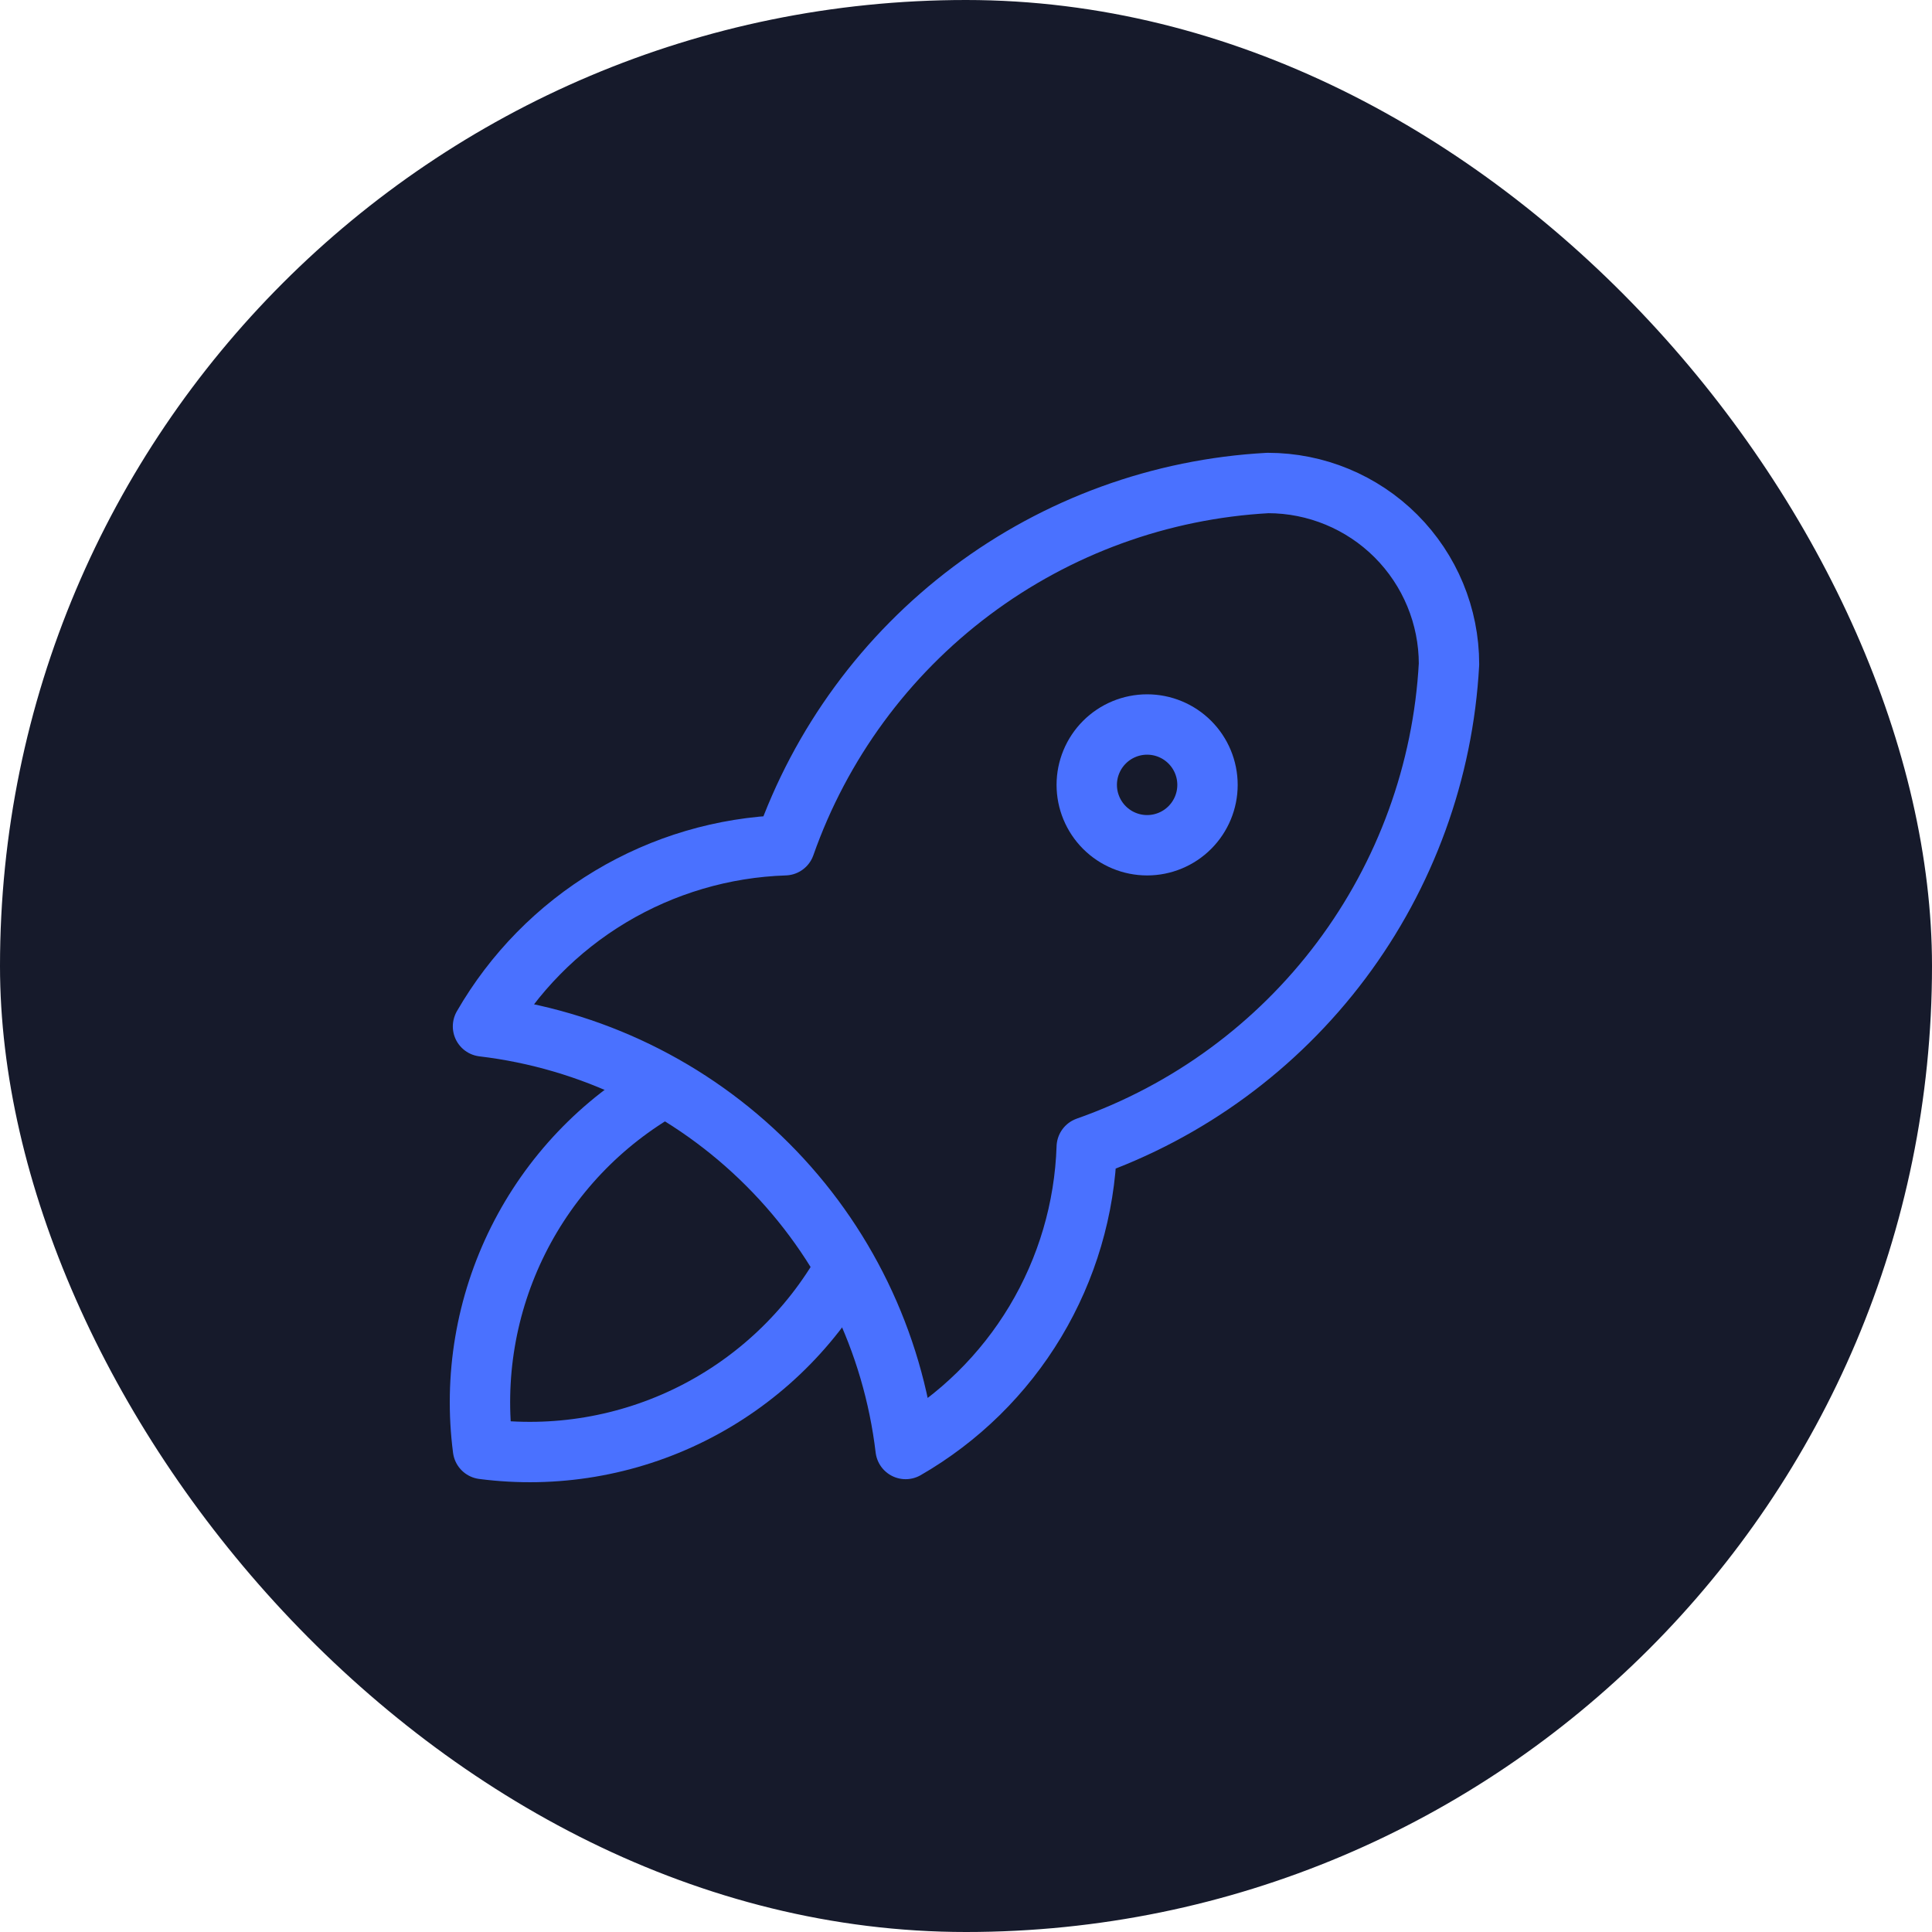
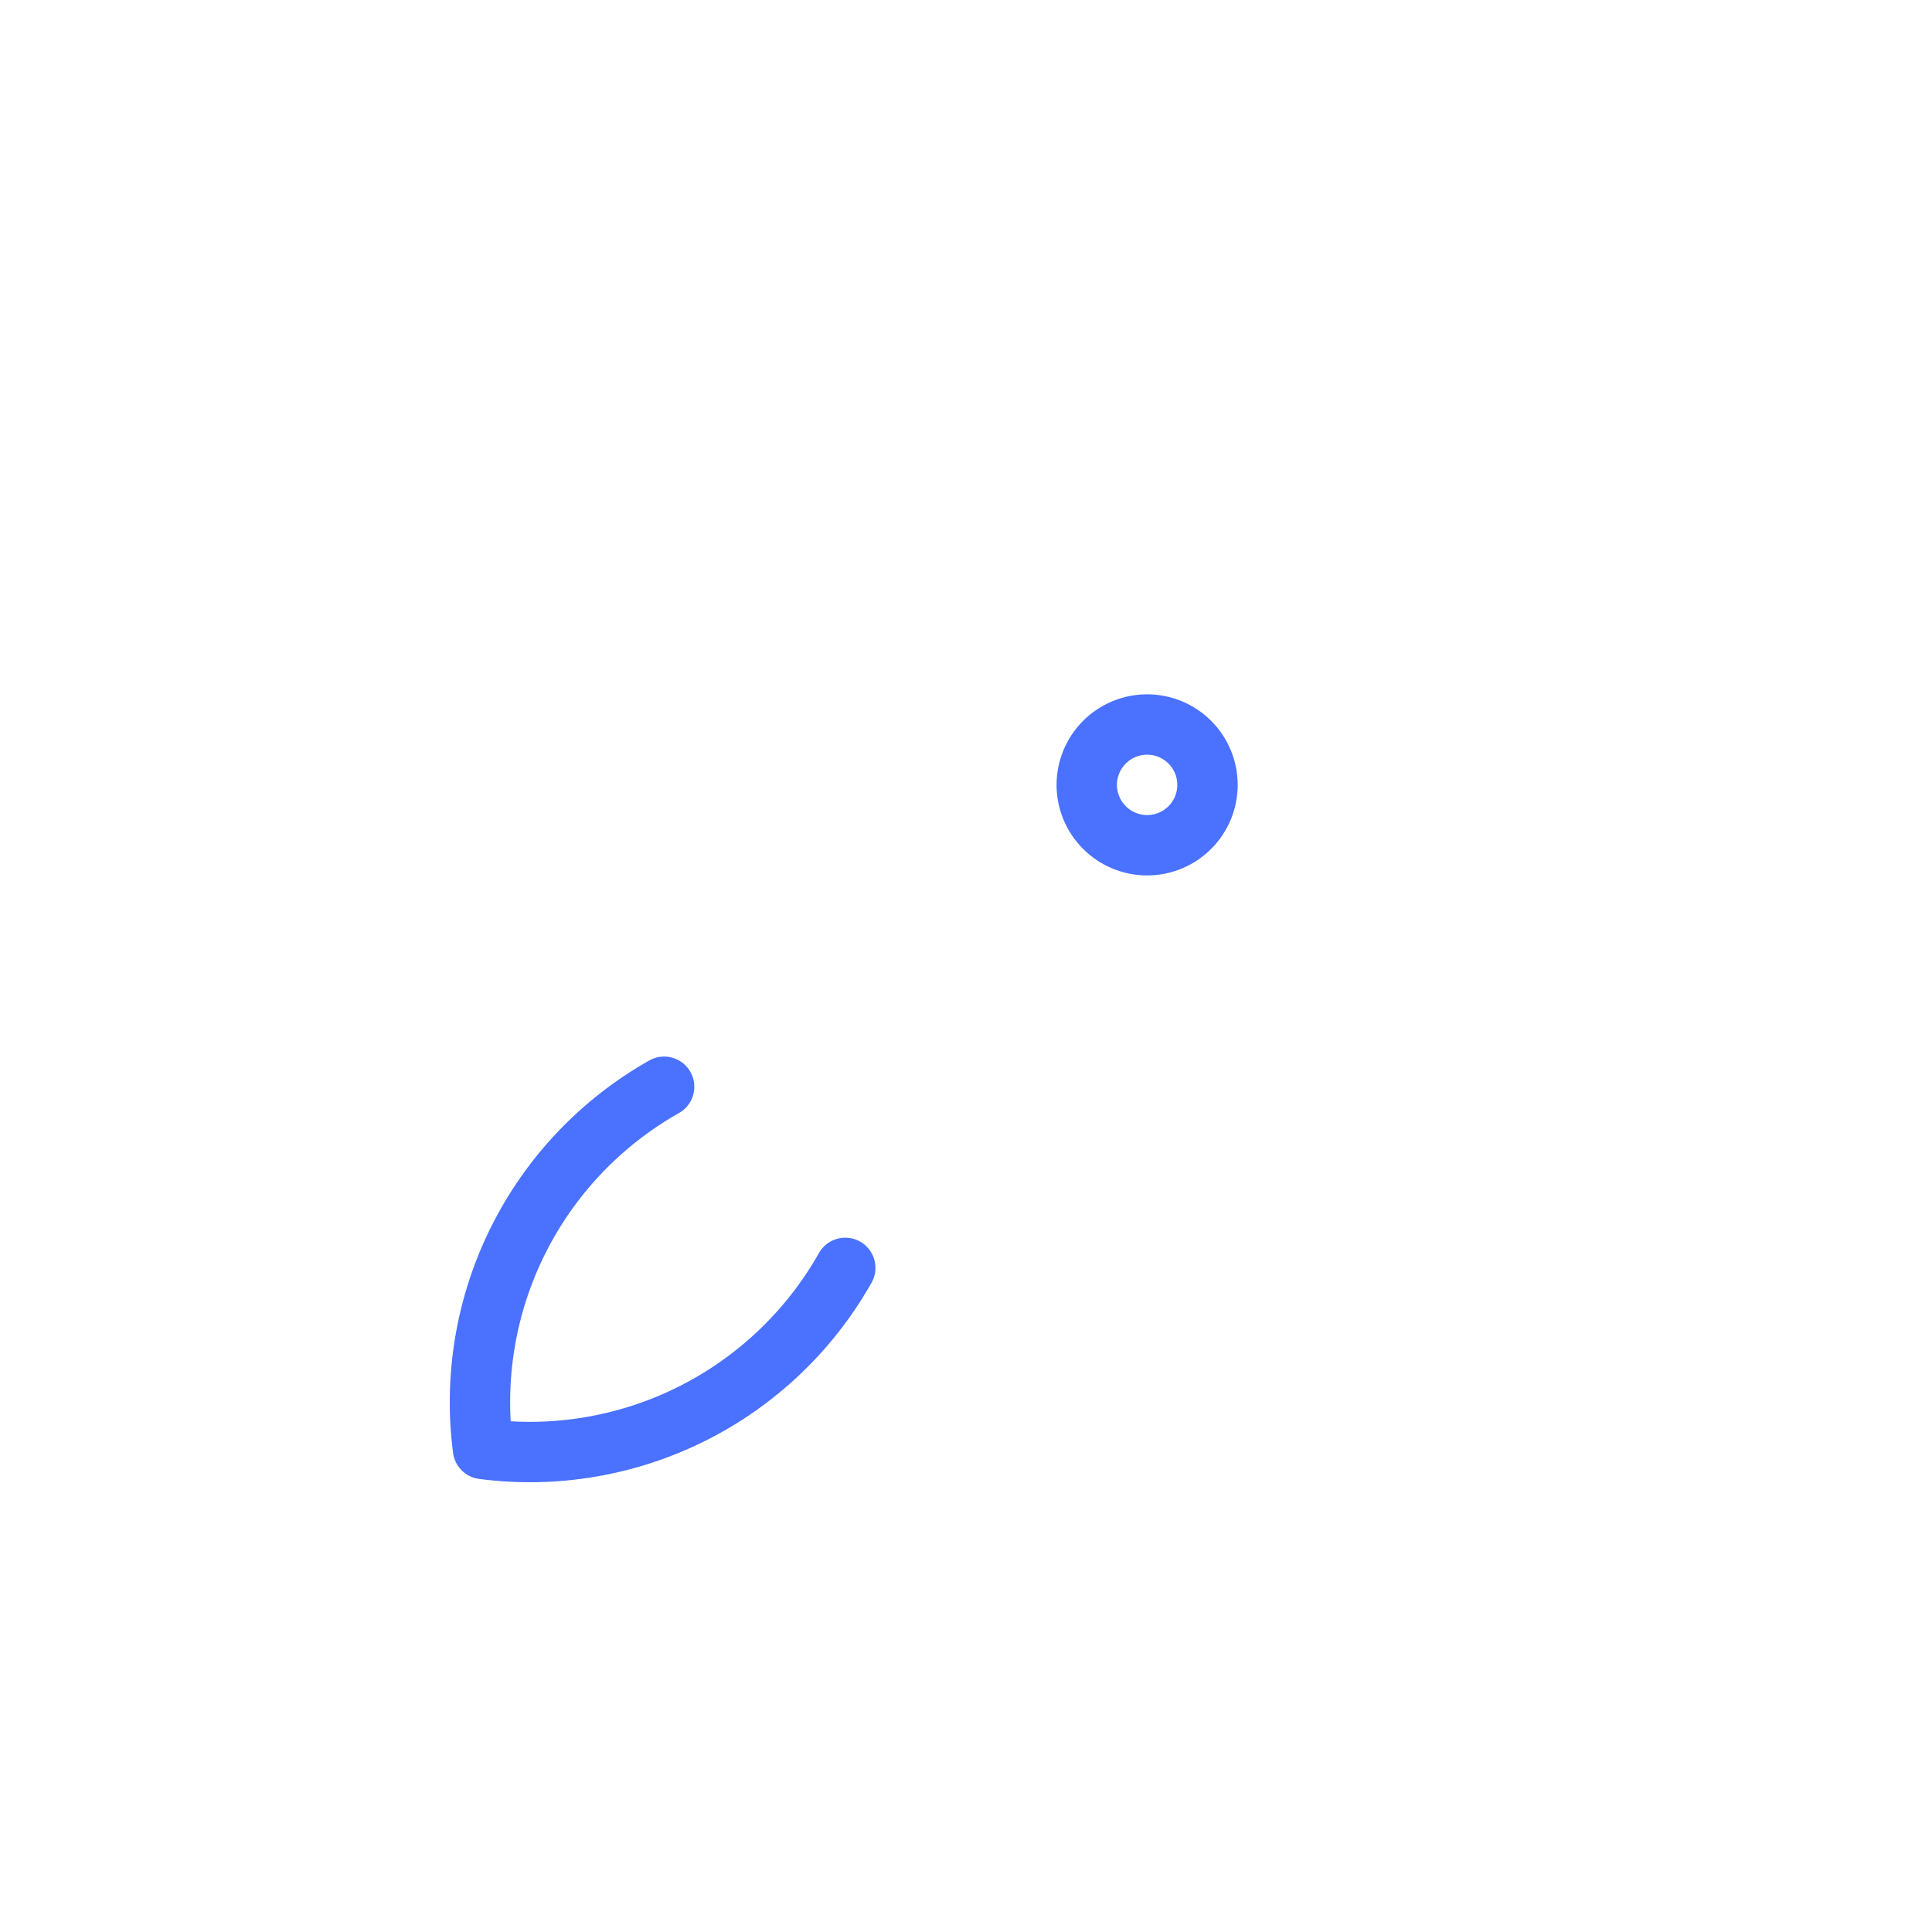
<svg xmlns="http://www.w3.org/2000/svg" width="64" height="64" viewBox="0 0 64 64" fill="none">
-   <rect width="64" height="64" rx="32" fill="#161A2B" />
-   <path d="M16 34C19.566 34.424 22.886 36.035 25.425 38.575C27.965 41.114 29.576 44.434 30 48C31.768 46.981 33.247 45.528 34.297 43.778C35.346 42.028 35.933 40.039 36 38C39.358 36.819 42.291 34.668 44.427 31.82C46.563 28.972 47.806 25.555 48 22C48 20.409 47.368 18.883 46.243 17.757C45.117 16.632 43.591 16 42 16C38.445 16.194 35.028 17.437 32.18 19.573C29.332 21.709 27.181 24.642 26 28C23.96 28.067 21.972 28.654 20.222 29.703C18.472 30.753 17.019 32.232 16 34Z" stroke="#4A71FF" stroke-width="2" stroke-linecap="round" stroke-linejoin="round" />
  <path d="M22 36C19.918 37.175 18.235 38.945 17.166 41.083C16.097 43.221 15.691 45.63 16 48C18.37 48.309 20.779 47.903 22.917 46.834C25.055 45.765 26.825 44.081 28 42" stroke="#4A71FF" stroke-width="2" stroke-linecap="round" stroke-linejoin="round" />
  <path d="M36 26C36 26.53 36.211 27.039 36.586 27.414C36.961 27.789 37.47 28 38 28C38.53 28 39.039 27.789 39.414 27.414C39.789 27.039 40 26.53 40 26C40 25.47 39.789 24.961 39.414 24.586C39.039 24.211 38.53 24 38 24C37.47 24 36.961 24.211 36.586 24.586C36.211 24.961 36 25.47 36 26Z" stroke="#4A71FF" stroke-width="2" stroke-linecap="round" stroke-linejoin="round" />
</svg>